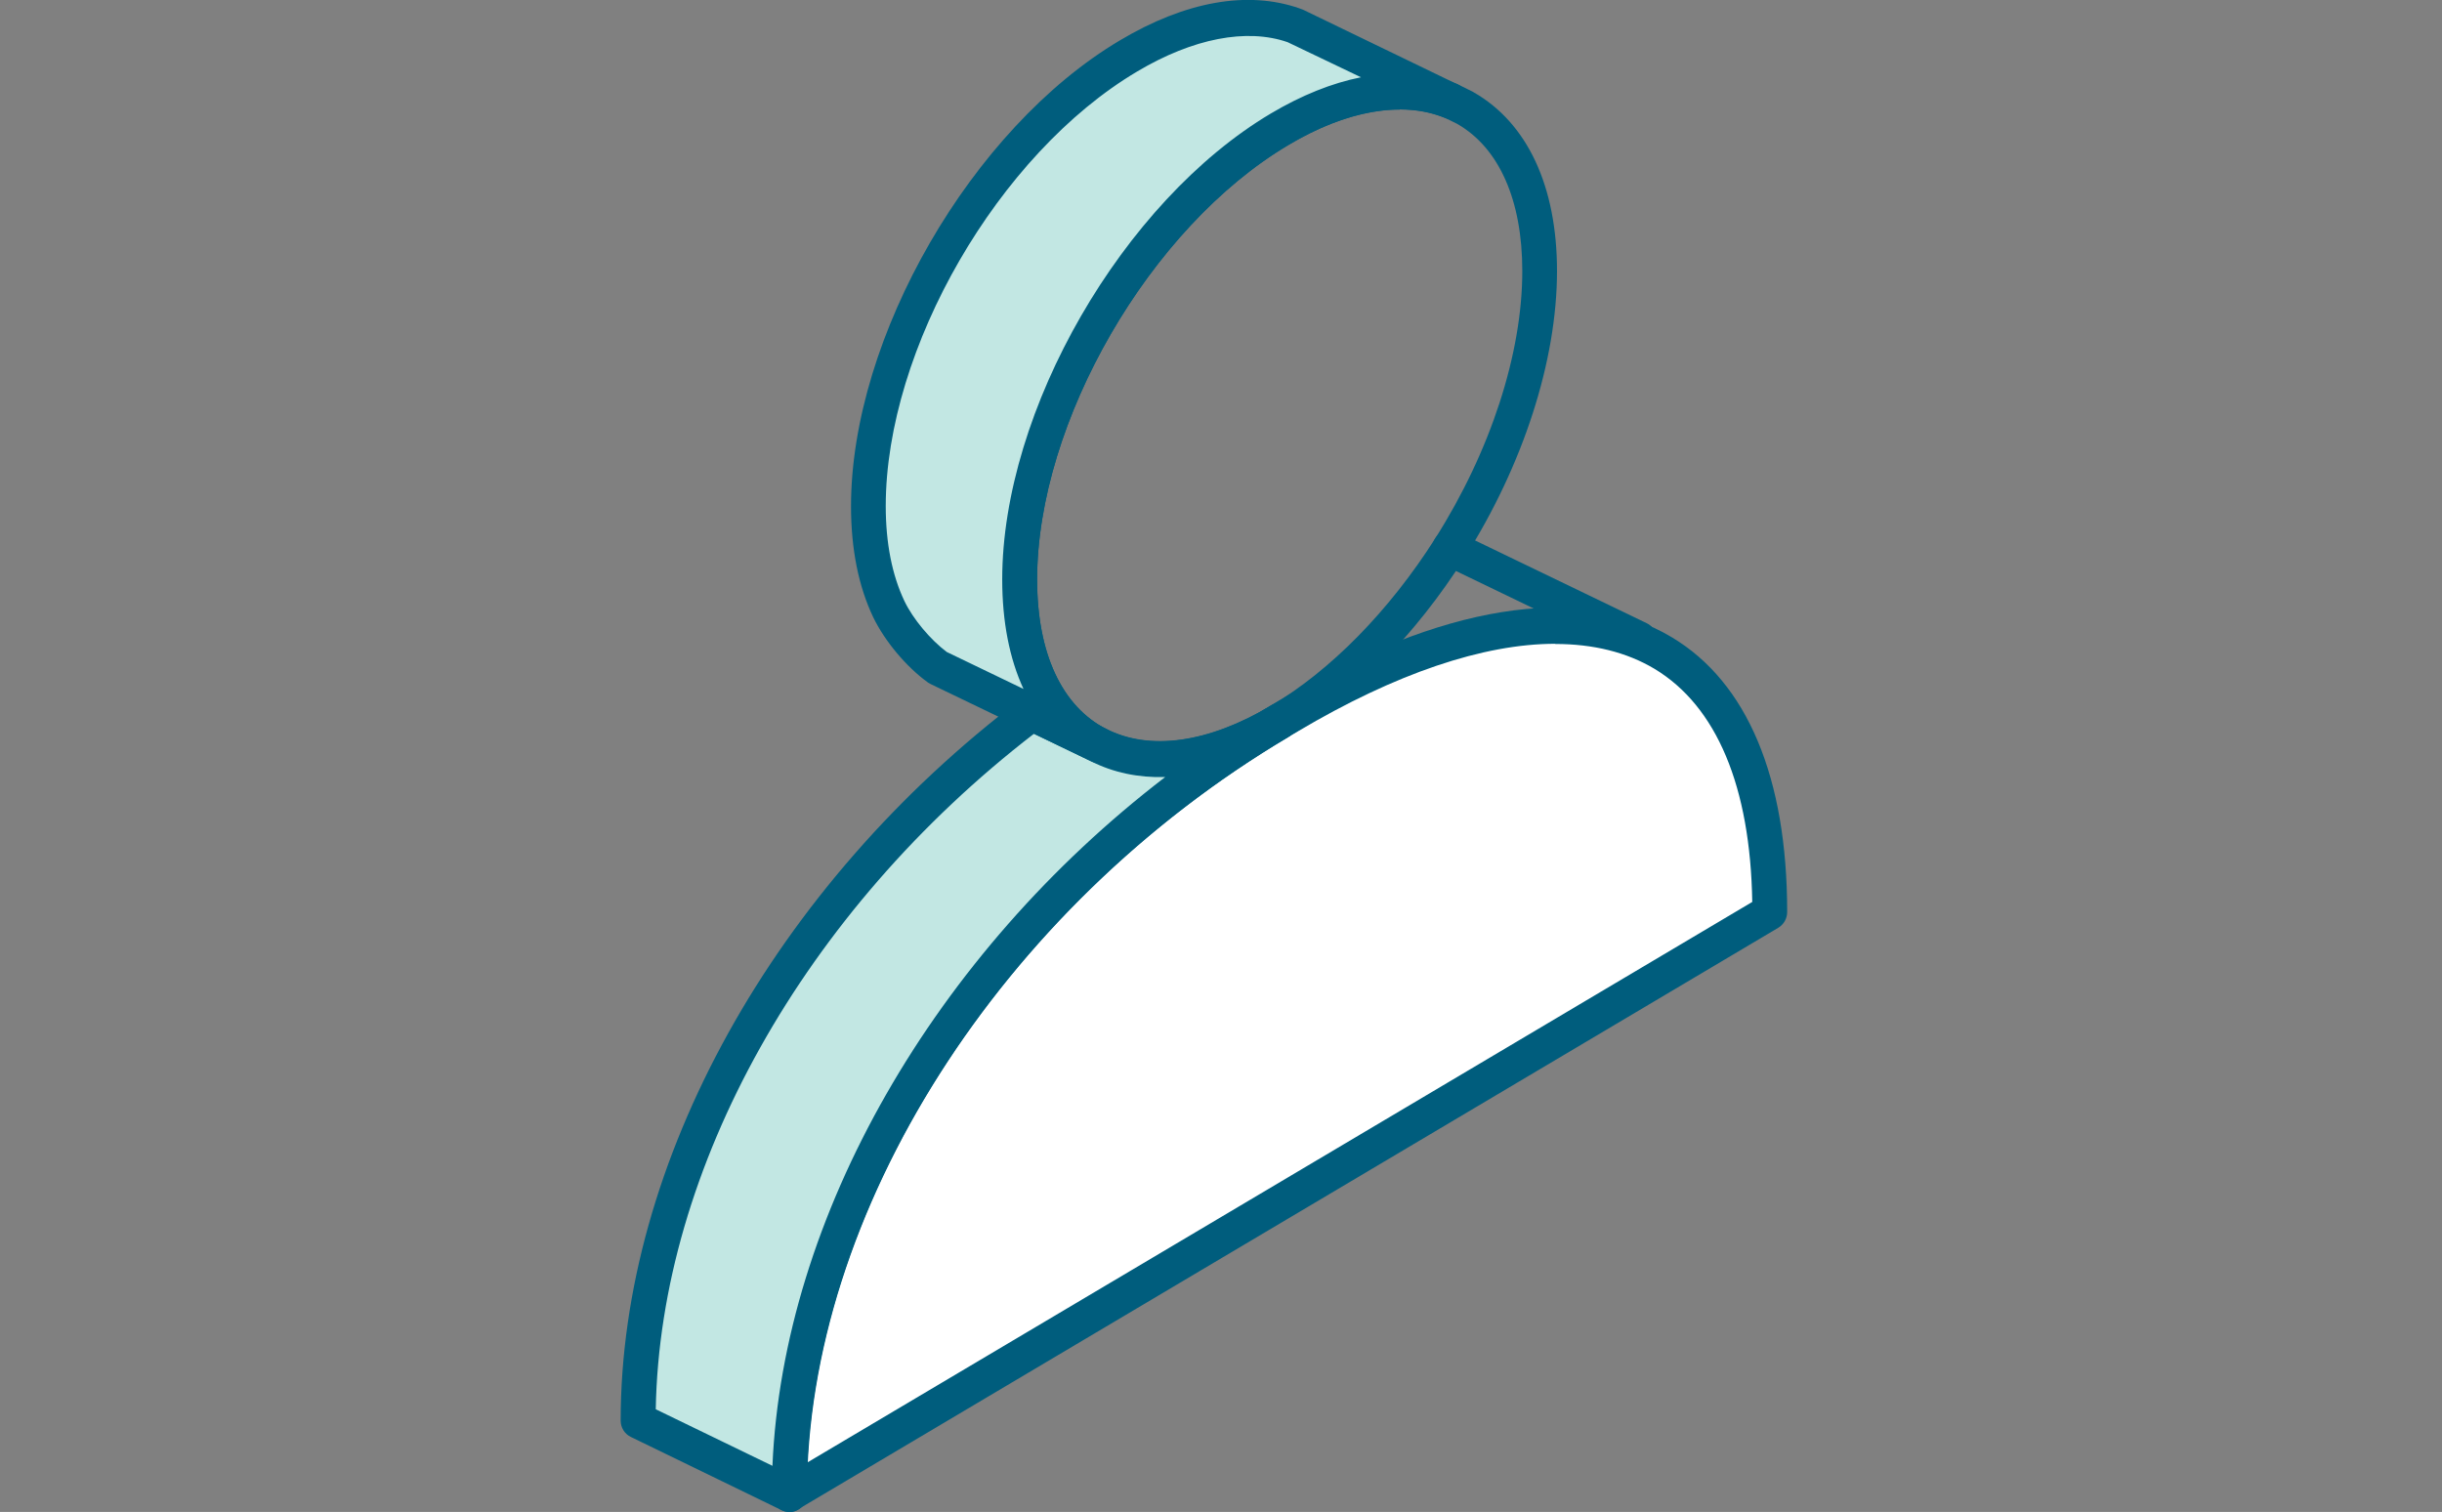
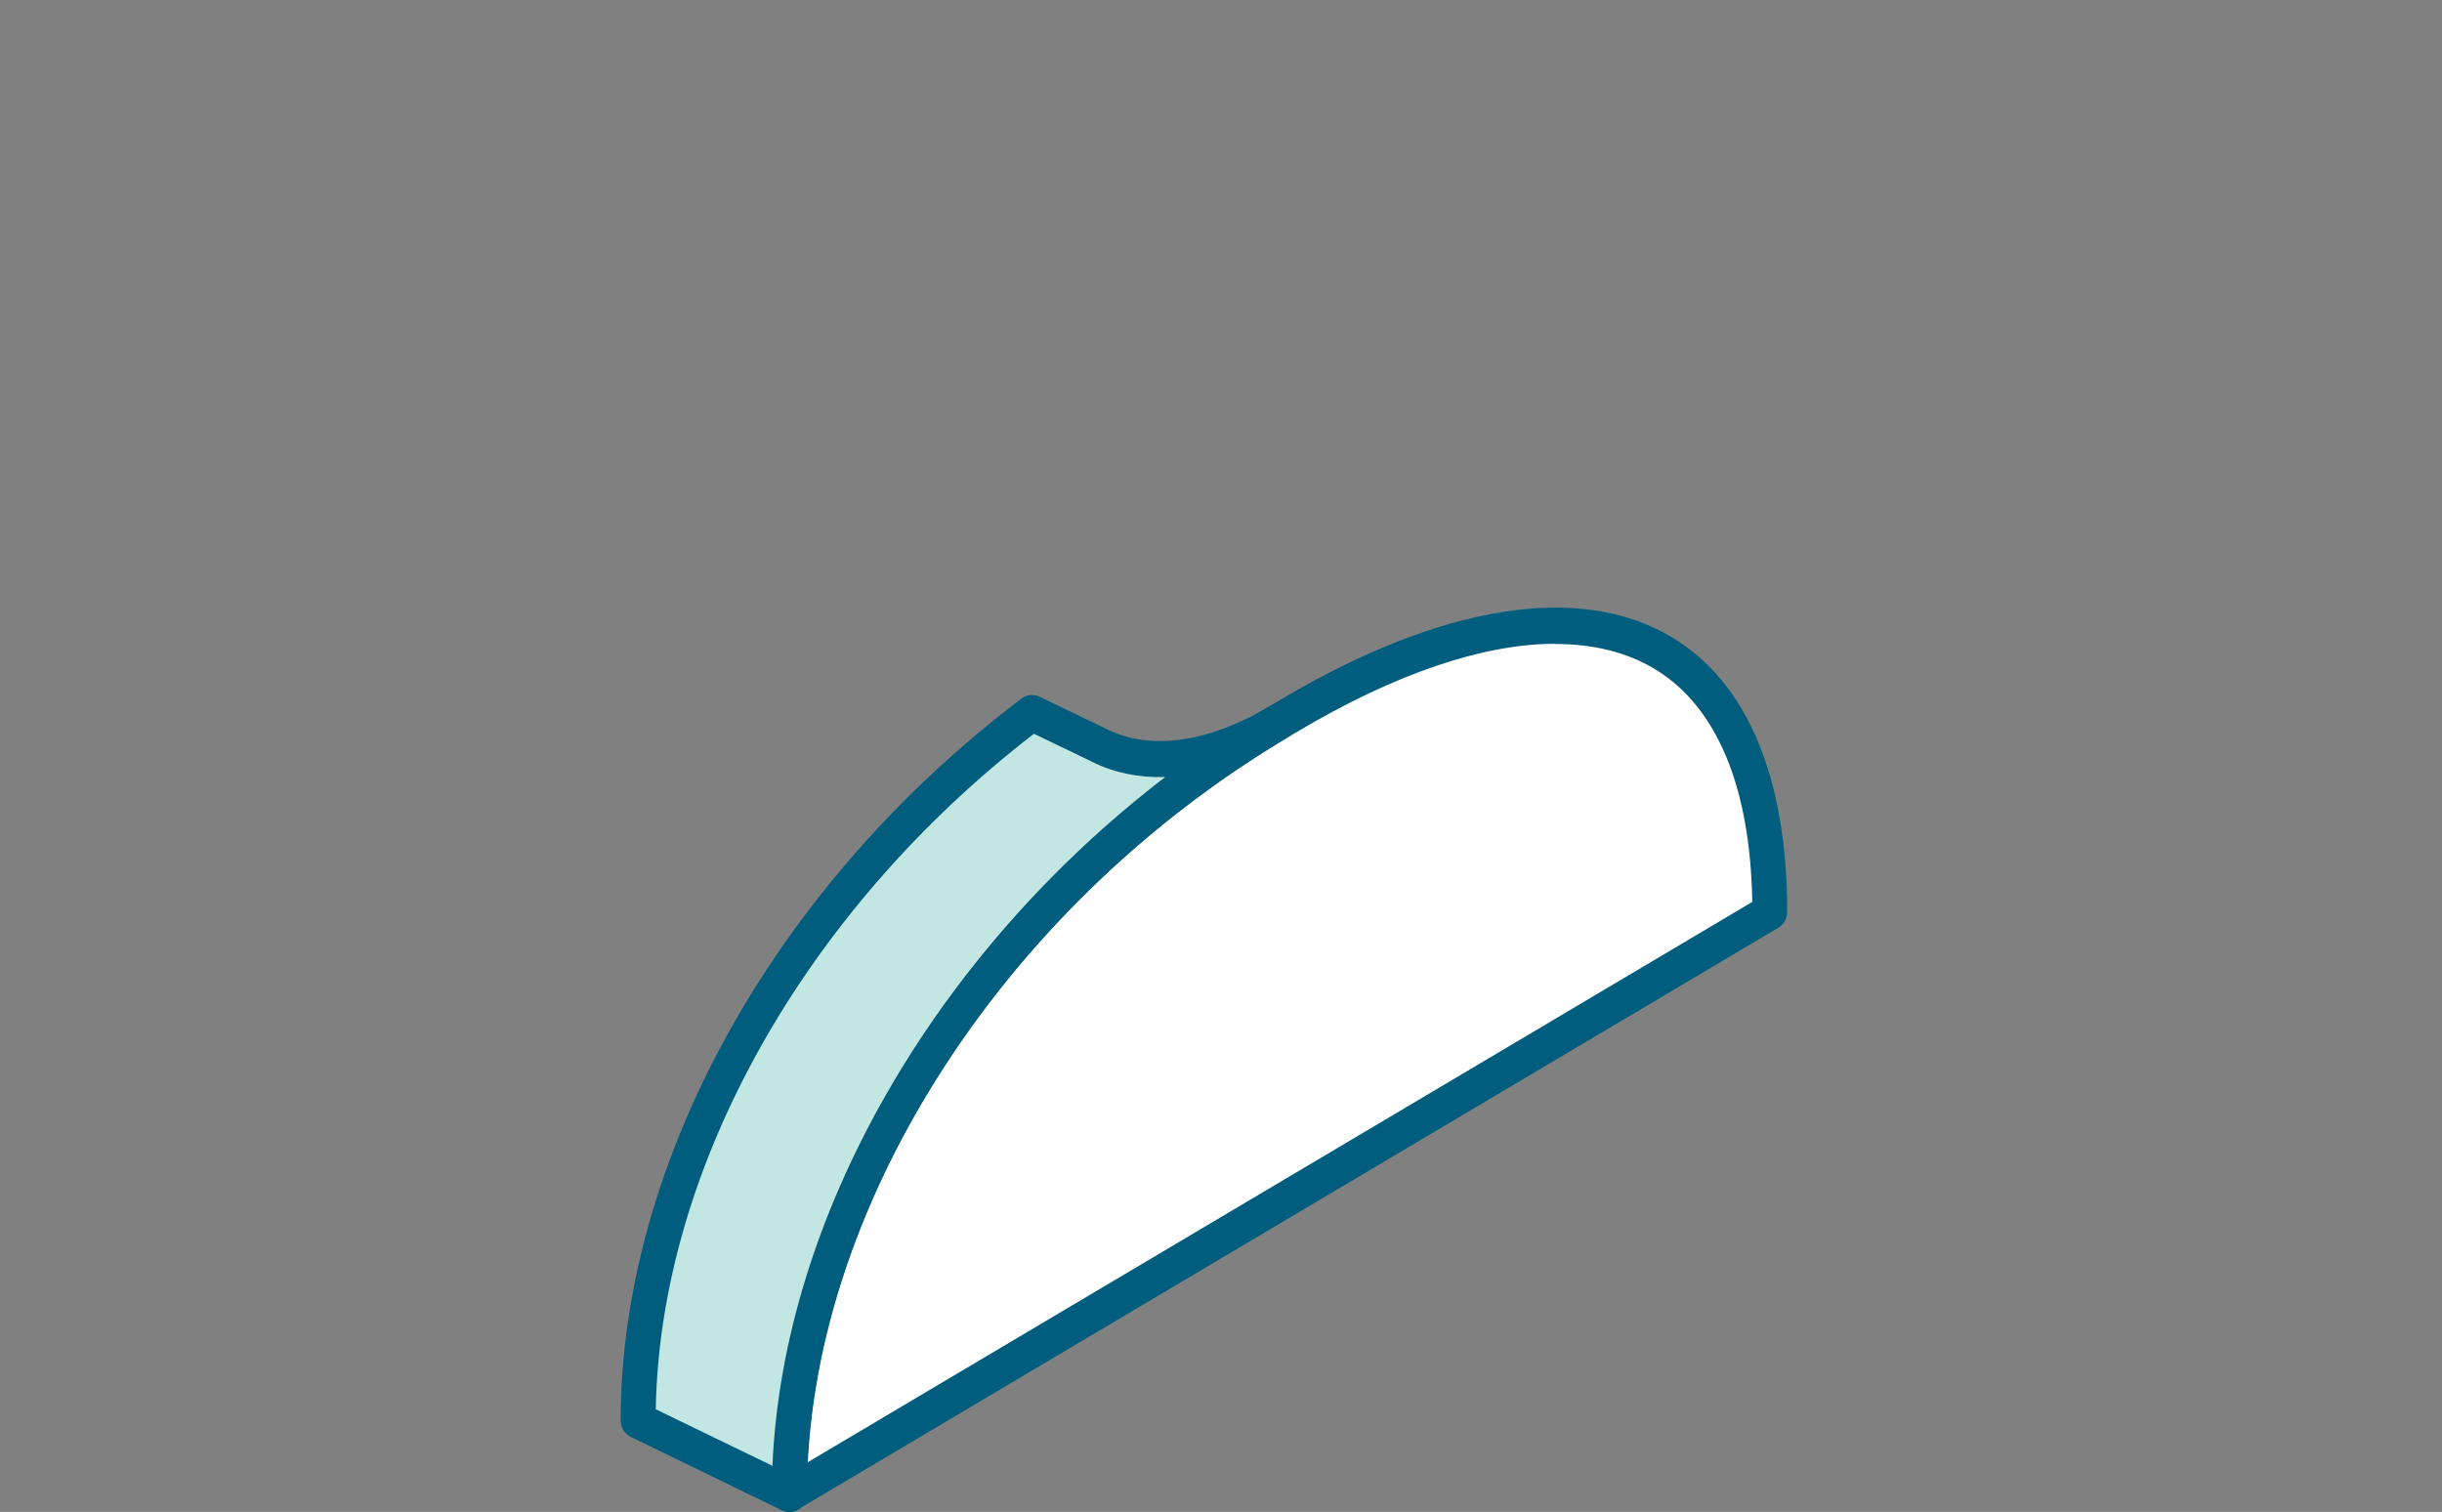
<svg xmlns="http://www.w3.org/2000/svg" id="Ebene_2" viewBox="0 0 130.82 81">
  <rect x="0" y="0" width="130.82" height="81" fill="#808080" stroke="none" />
  <path d="m94.81,48.86l-52.53,31.17c0-16.53,11.76-32.79,26.27-41.4l.52-.3c14.51-8.61,25.74-5.99,25.74,10.53Z" style="fill:#fff;" />
  <path d="m42.28,81c-.16,0-.32-.04-.47-.13-.29-.17-.47-.49-.47-.84,0-15.77,10.74-32.74,26.74-42.24l.53-.31c8.59-5.1,16.03-6.29,20.95-3.34,4.04,2.42,6.18,7.51,6.18,14.72,0,.35-.18.66-.47.84l-52.53,31.17c-.14.09-.3.13-.47.13Zm41.04-46.51c-3.84,0-8.55,1.58-13.79,4.69l-.53.31c-14.85,8.81-25.01,24.25-25.75,38.86l50.62-30.03c-.1-6.18-1.91-10.49-5.24-12.49-1.49-.89-3.28-1.33-5.31-1.33Zm11.49,14.38h0,0Z" style="fill:#005d7d;" />
-   <path d="m62.12,41.64c-1.33,0-2.57-.28-3.68-.86-3.06-1.56-4.75-5.02-4.75-9.74,0-9.06,6.46-20.25,14.39-24.96,3.63-2.15,7.17-2.71,9.98-1.58.02,0,.04.02.06.03l.77.38s.04.02.05.03c2.89,1.65,4.47,5.05,4.47,9.58,0,4.8-1.81,10.4-4.96,15.37-2.61,4.12-5.96,7.52-9.43,9.58-2.41,1.44-4.77,2.16-6.9,2.16Zm12.86-35.77c-1.8,0-3.85.64-5.96,1.9-7.42,4.4-13.46,14.84-13.46,23.28,0,3.94,1.32,6.79,3.71,8.01,2.32,1.19,5.45.75,8.82-1.25,3.22-1.91,6.34-5.1,8.8-8.97,2.96-4.67,4.66-9.89,4.66-14.32,0-3.8-1.24-6.59-3.48-7.88l-.71-.35c-.73-.29-1.52-.43-2.37-.43Z" style="fill:#005d7d;" />
-   <path d="m87.82,35.23c-.13,0-.27-.03-.39-.09l-10.16-4.9c-.47-.23-.67-.8-.45-1.28.22-.48.77-.69,1.24-.47l10.16,4.9c.47.23.67.8.45,1.28-.16.35-.5.56-.85.56Z" style="fill:#005d7d;" />
  <path d="m68.55,38.64c-14.51,8.61-26.27,24.87-26.27,41.4l-8.09-3.93c0-14.51,9.06-28.81,21.09-37.91l3.57,1.72c2.49,1.28,5.92.97,9.7-1.28Z" style="fill:#c2e7e3;" />
  <path d="m42.28,81c-.14,0-.27-.03-.4-.09l-8.09-3.93c-.33-.16-.54-.5-.54-.87,0-13.84,8.23-28.67,21.48-38.69.27-.21.64-.24.95-.1l3.57,1.72c2.34,1.2,5.47.76,8.84-1.24h0c.45-.26,1.02-.11,1.28.36.26.46.1,1.05-.34,1.32,0,0-.02.01-.03.02-15.42,9.16-25.77,25.45-25.77,40.55,0,.33-.16.64-.43.81-.15.1-.33.15-.5.15Zm-7.15-5.5l6.25,3.03c.57-13.38,8.69-27.43,21.04-36.9-1.44.04-2.79-.24-3.98-.85l-3.05-1.47c-12.32,9.5-20.03,23.27-20.26,36.18Z" style="fill:#005d7d;" />
-   <path d="m77.72,5.41c-2.45-.99-5.66-.57-9.17,1.52-7.7,4.57-13.92,15.36-13.92,24.12,0,4.47,1.62,7.54,4.23,8.87l-3.57-1.72-5.03-2.42c-.96-.69-2.05-1.92-2.64-3.14-.71-1.48-1.09-3.34-1.09-5.52,0-8.76,6.23-19.55,13.94-24.12,3.36-2,6.44-2.47,8.86-1.63l.19.08,8.21,3.97Z" style="fill:#c2e7e3;" />
-   <path d="m58.85,40.88c-.13,0-.27-.03-.39-.09l-8.6-4.14s-.09-.05-.14-.08c-1.17-.84-2.32-2.22-2.94-3.5-.79-1.66-1.19-3.66-1.19-5.95,0-9.05,6.46-20.25,14.41-24.96,3.51-2.09,6.84-2.68,9.62-1.71l.23.09s.04.02.06.03l8.21,3.97c.46.22.66.78.46,1.25s-.73.71-1.2.52c-2.27-.92-5.24-.4-8.36,1.46-7.42,4.4-13.46,14.84-13.46,23.28,0,3.94,1.32,6.79,3.71,8.01.46.23.65.81.43,1.28-.16.35-.49.55-.84.55Zm-8.13-5.95l4.11,1.98c-.75-1.62-1.14-3.6-1.14-5.87,0-9.06,6.46-20.25,14.39-24.96,1.65-.98,3.27-1.63,4.83-1.94l-3.93-1.88c-2.19-.76-5.07-.21-8.06,1.57-7.43,4.4-13.47,14.85-13.47,23.28,0,1.99.34,3.7,1,5.09.46.96,1.39,2.07,2.27,2.73Z" style="fill:#005d7d;" />
</svg>